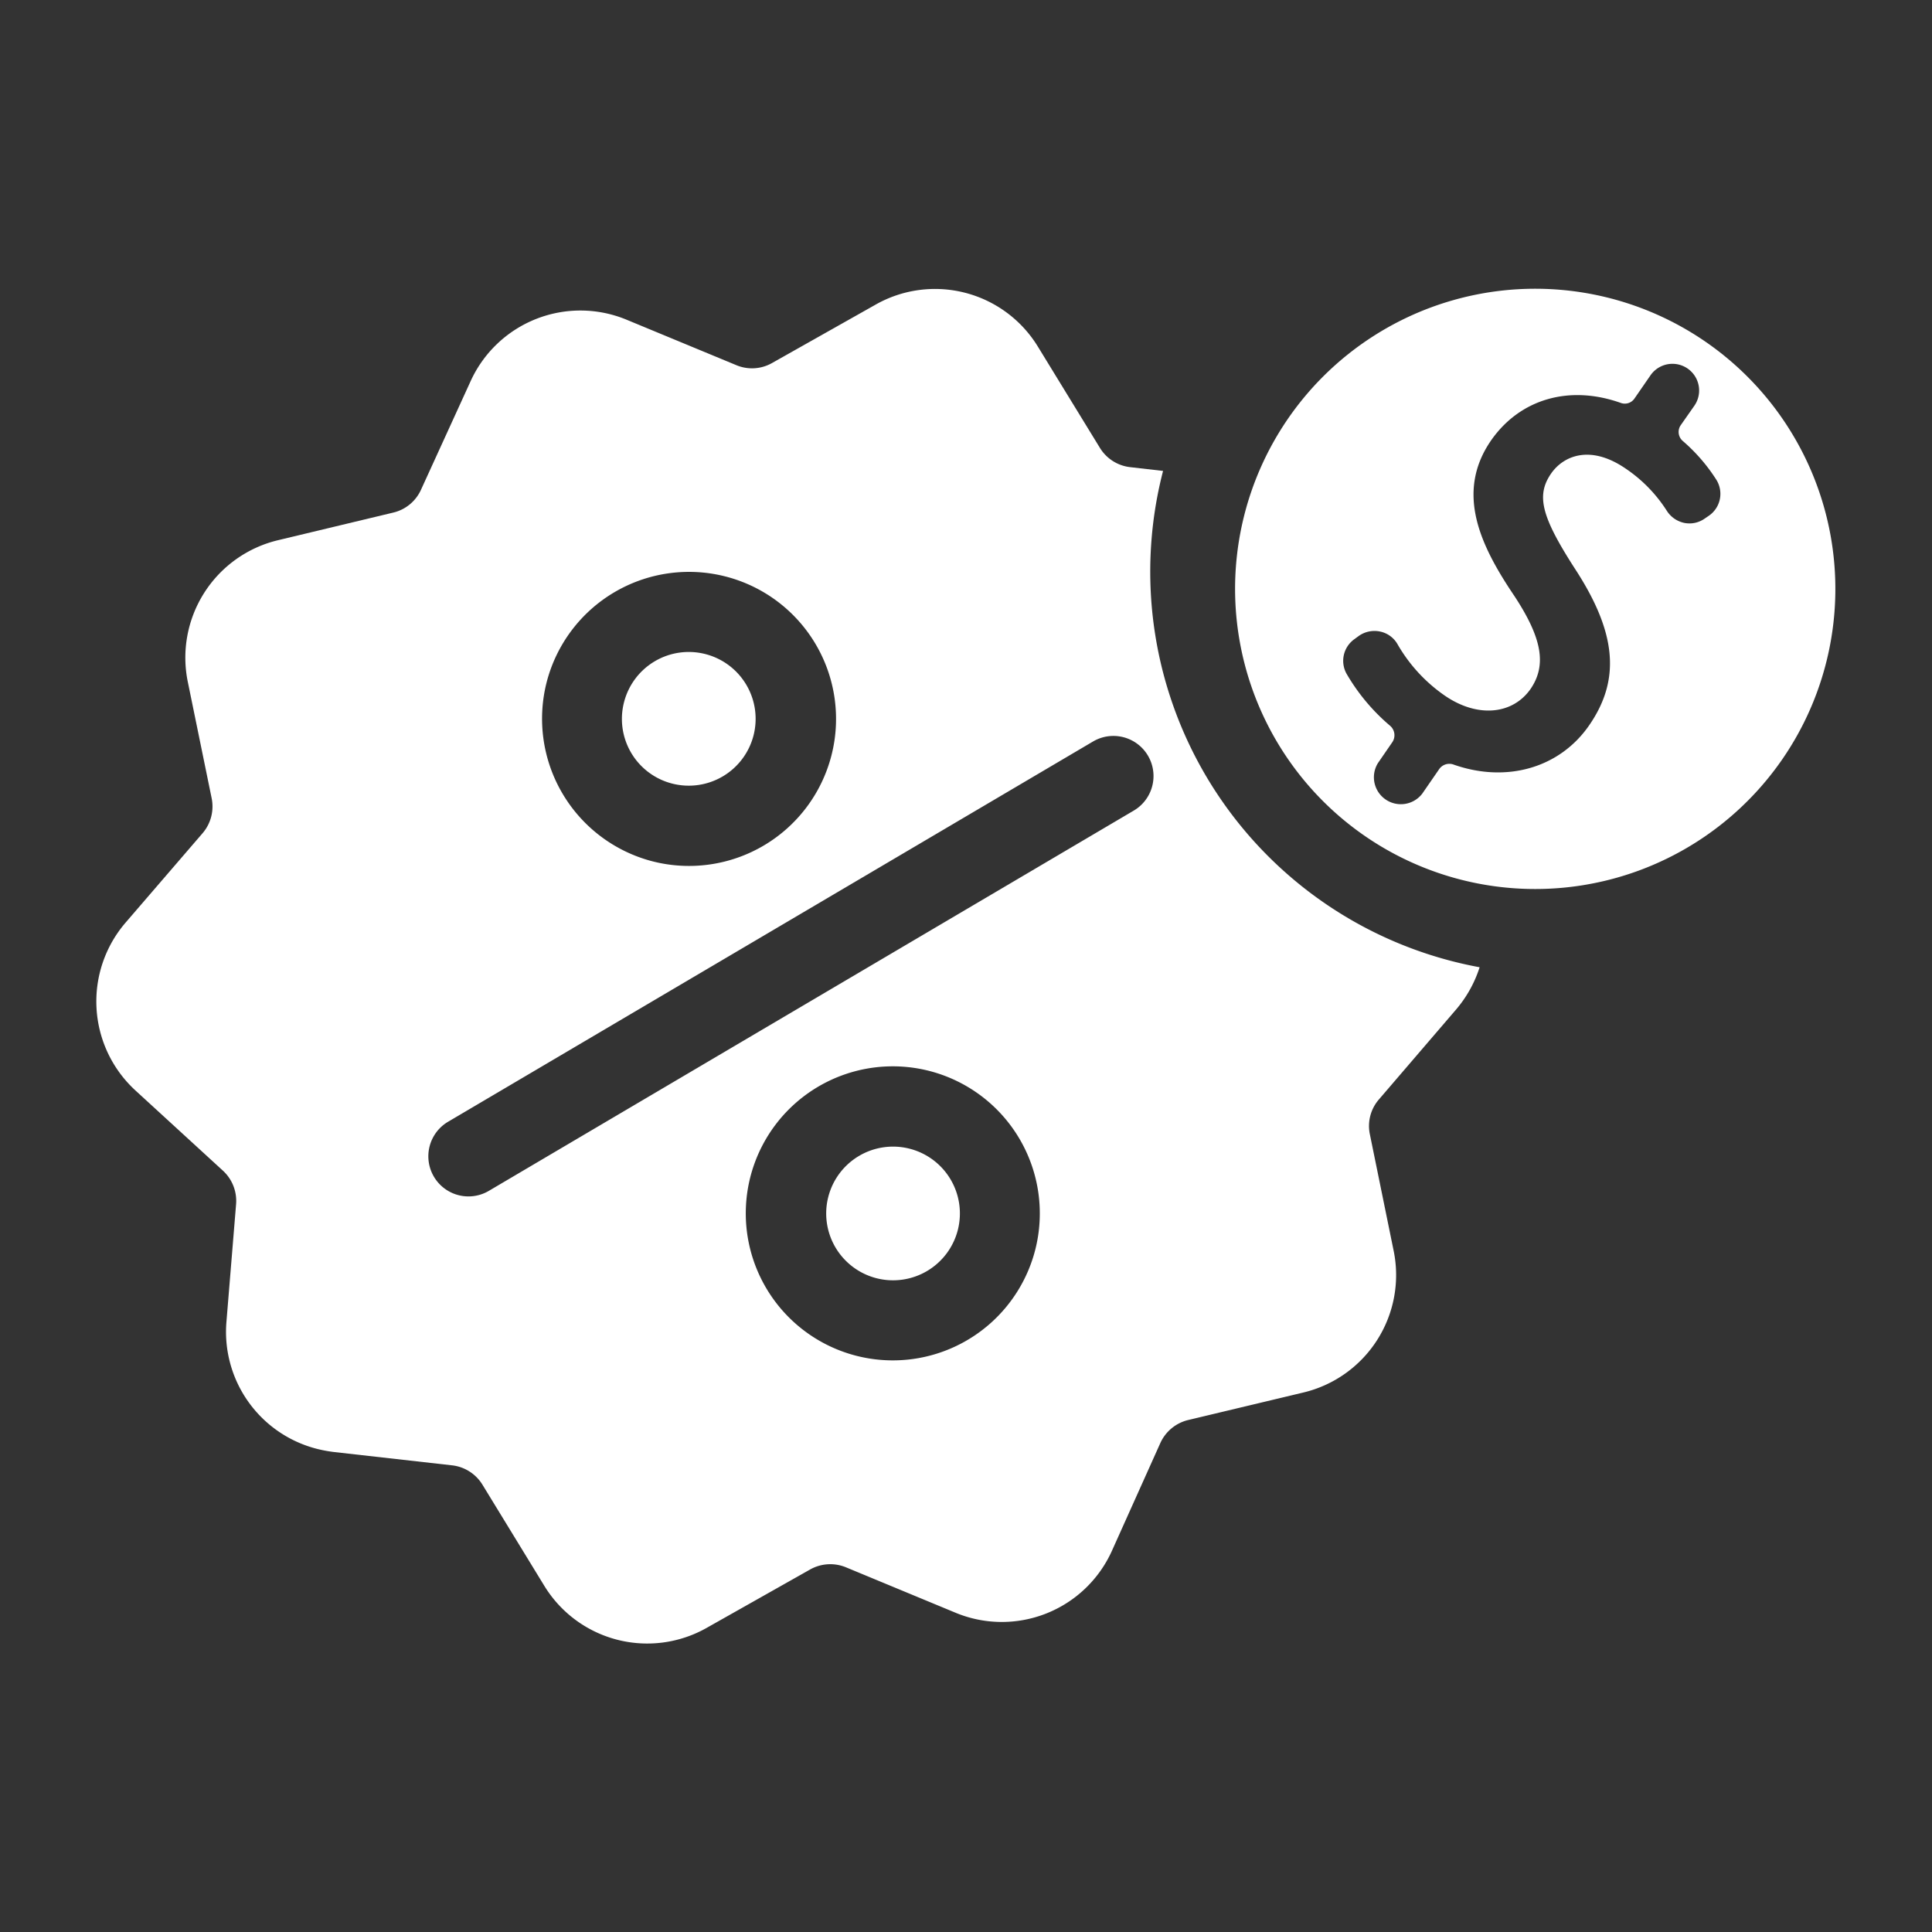
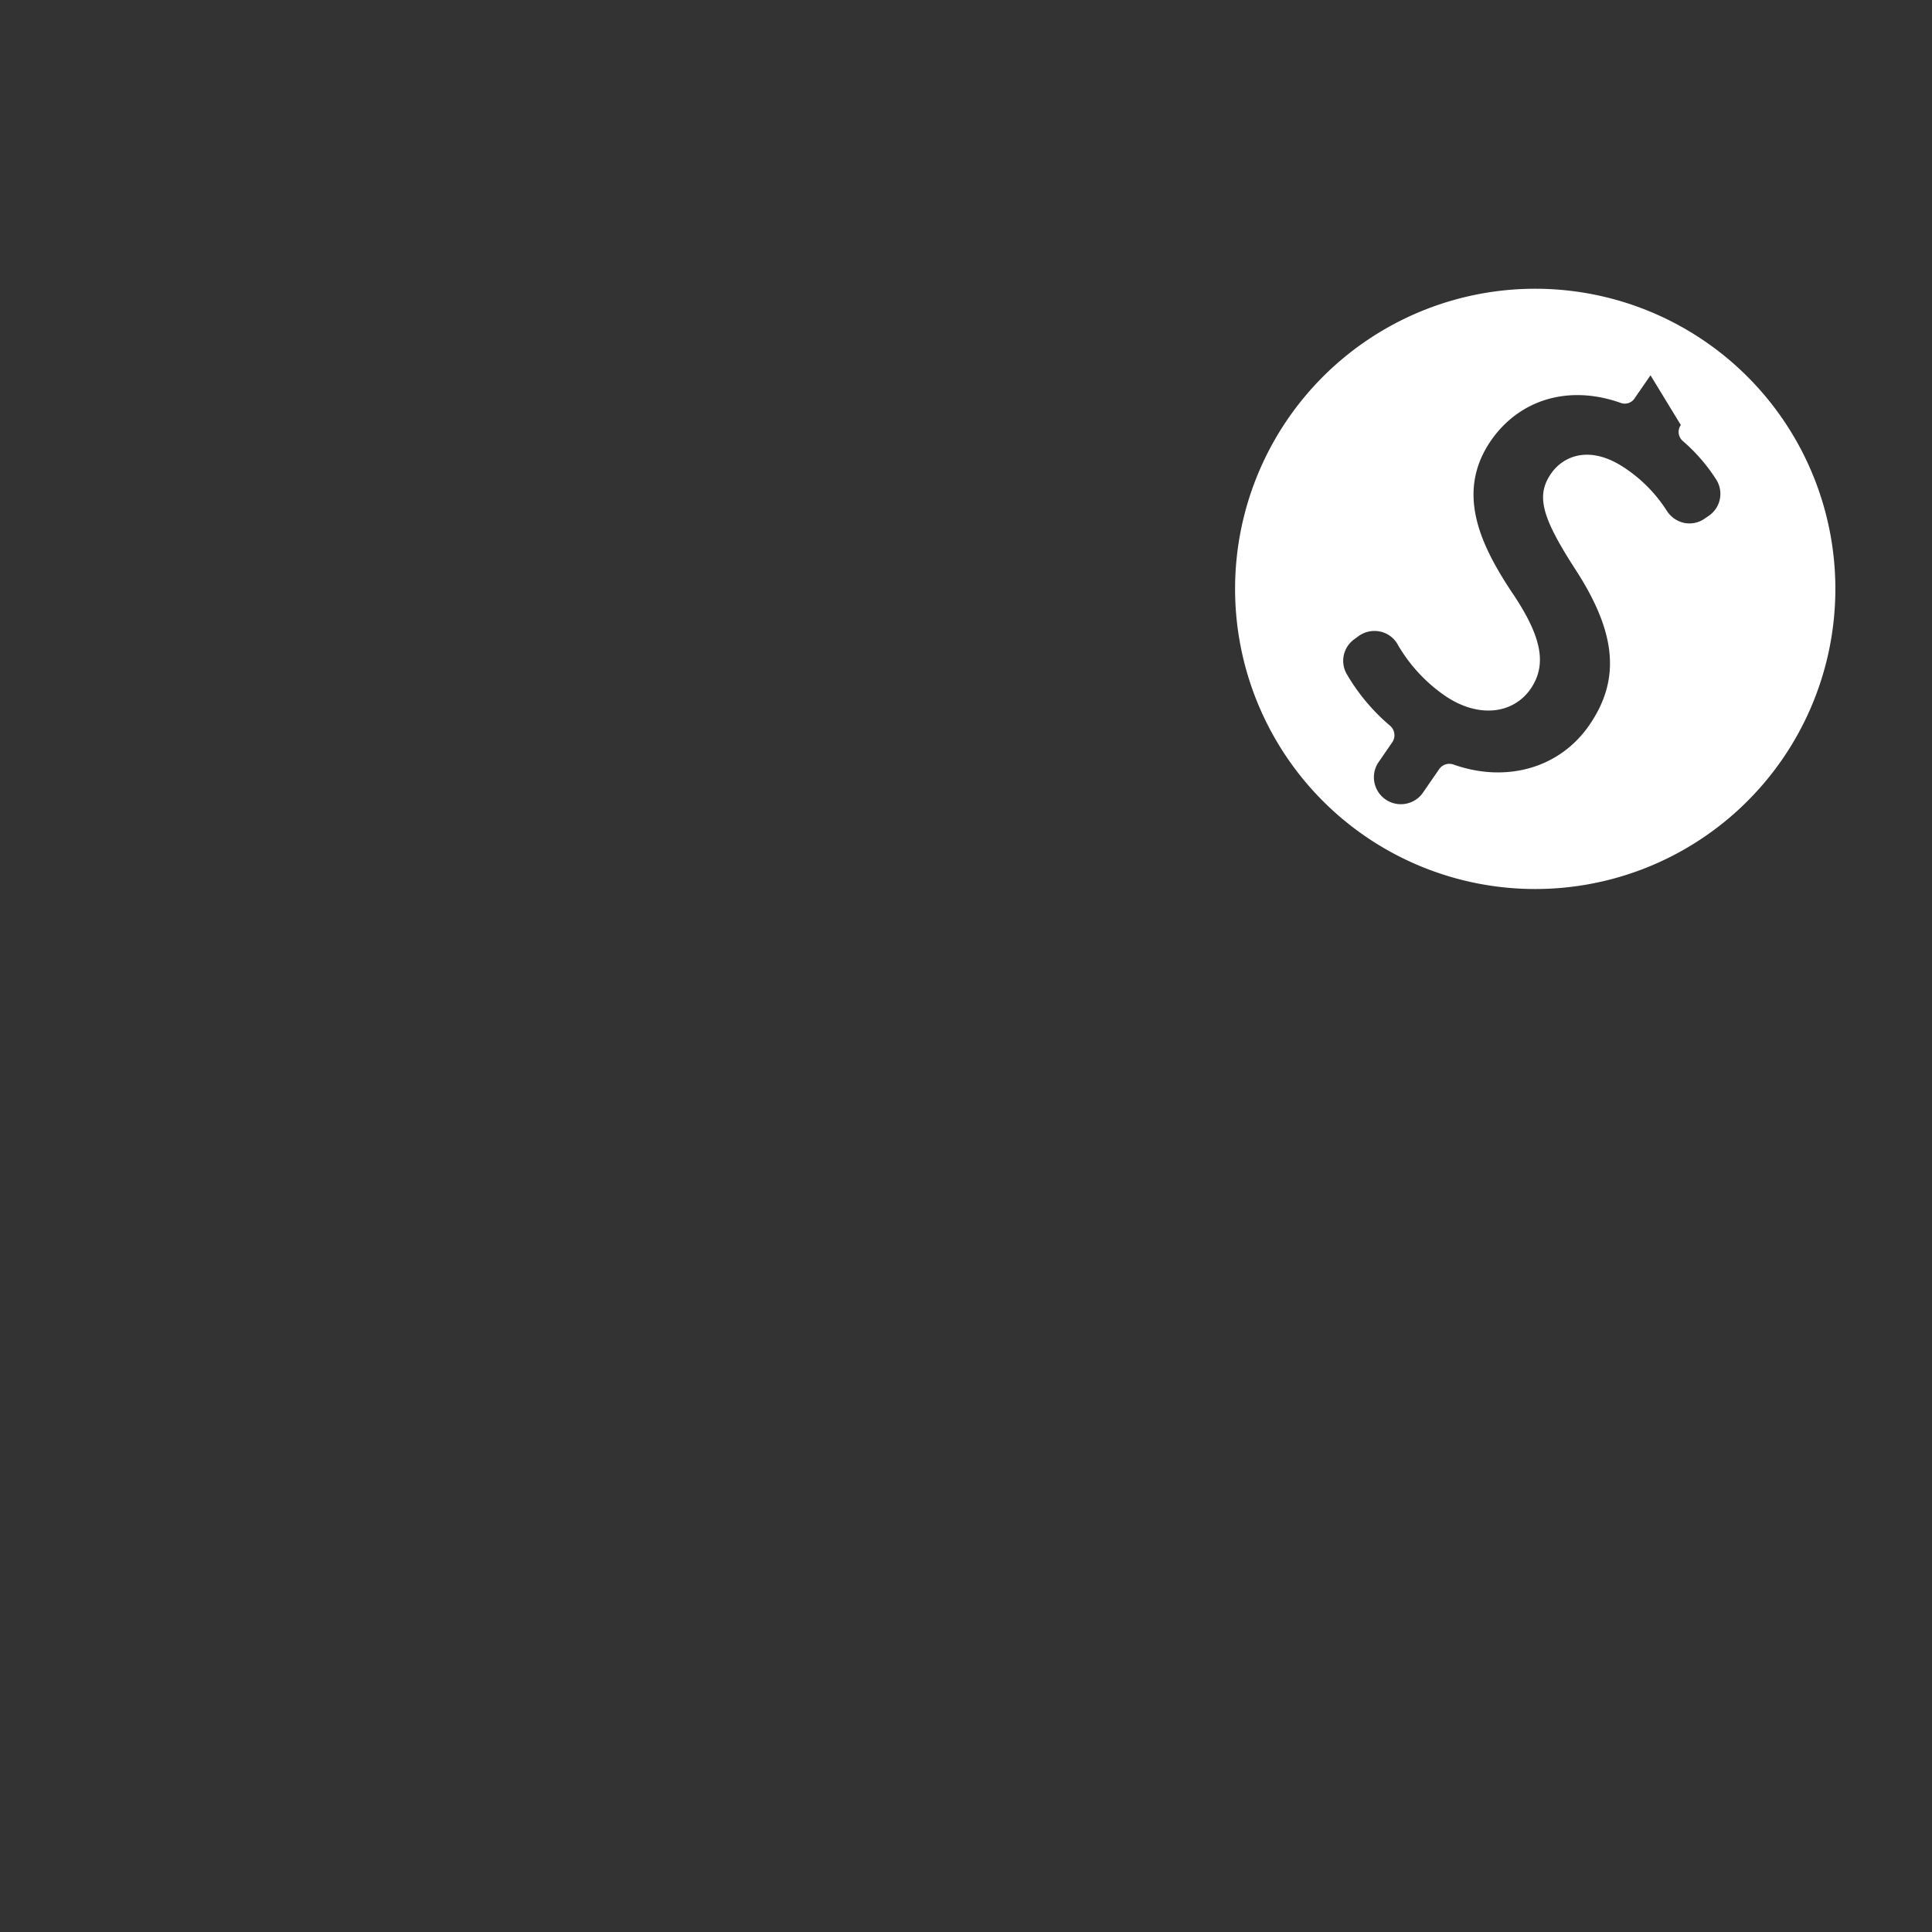
<svg xmlns="http://www.w3.org/2000/svg" viewBox="0 0 200 200">
  <rect x="0" y="0" width="200" height="200" fill="#333333" stroke="none" />
  <defs>
    <style>.cls-1{fill:#fff;}</style>
  </defs>
  <title>Referral Program-white</title>
  <g id="Referral_Program" data-name="Referral Program">
-     <path class="cls-1" d="M69.6,81.12a6.92,6.92,0,1,0-5-8.43A6.91,6.91,0,0,0,69.6,81.12Z" />
-     <path class="cls-1" d="M94.15,118.91a6.92,6.92,0,1,0,5,8.43A6.92,6.92,0,0,0,94.15,118.91Z" />
-     <path class="cls-1" d="M150.72,104.52a12.68,12.68,0,0,0,2.45-4.39A41.64,41.64,0,0,1,120.4,48.75L117,48.36a4.23,4.23,0,0,1-3.14-2l-6.39-10.43a12.48,12.48,0,0,0-16.89-4.36l-10.64,6a4.2,4.2,0,0,1-3.72.23l-11.3-4.68a12.49,12.49,0,0,0-16.23,6.4L43.59,50.68a4.22,4.22,0,0,1-2.87,2.38L28.83,55.91a12.5,12.5,0,0,0-9.38,14.72l2.46,12A4.25,4.25,0,0,1,21,86.22l-8,9.29a12.51,12.51,0,0,0,1.07,17.42l9,8.25a4.25,4.25,0,0,1,1.37,3.47l-1,12.19A12.5,12.5,0,0,0,32.87,150a14.2,14.2,0,0,0,1.77.32l12.15,1.37a4.25,4.25,0,0,1,3.15,2l6.38,10.43a12.49,12.49,0,0,0,16.9,4.36l10.63-6a4.26,4.26,0,0,1,3.73-.23l11.29,4.68a12.5,12.5,0,0,0,16.24-6.4l5-11.13A4.26,4.26,0,0,1,123,147l11.89-2.84a12.5,12.5,0,0,0,9.37-14.73l-2.45-12a4.19,4.19,0,0,1,.93-3.61ZM56.59,70.62A15.22,15.22,0,1,1,67.53,89.16,15.25,15.25,0,0,1,56.59,70.62Zm50.57,58.79a15.22,15.22,0,1,1-10.93-18.54A15.23,15.23,0,0,1,107.16,129.41Zm10.21-45.5L50.6,123.28a4.15,4.15,0,0,1-4.21-7.16l66.76-39.36a4.15,4.15,0,1,1,4.22,7.15Z" />
-     <path class="cls-1" d="M176.56,35.38a31.07,31.07,0,1,0,7.95,43.21A31.07,31.07,0,0,0,176.56,35.38ZM150.48,79.15a1.28,1.28,0,0,0-1.49.46l-1.76,2.55A2.79,2.79,0,0,1,142.64,79l1.5-2.18a1.29,1.29,0,0,0-.24-1.69,20.61,20.61,0,0,1-4.52-5.41,2.75,2.75,0,0,1,.82-3.55l.45-.33a2.81,2.81,0,0,1,2.23-.46,2.71,2.71,0,0,1,1.78,1.29A16.38,16.38,0,0,0,149.55,72c3.36,2.32,7,2,8.88-.66,1.7-2.47,1.22-5.26-1.66-9.64-3.47-5.14-6.17-10.66-2.42-16.1,3-4.31,8.12-5.79,13.46-3.88a1.21,1.21,0,0,0,1.4-.48l1.65-2.39A2.75,2.75,0,1,1,175.4,42L174,44a1.23,1.23,0,0,0,.19,1.64,18.18,18.18,0,0,1,3.47,4,2.75,2.75,0,0,1-.76,3.75l-.44.3a2.73,2.73,0,0,1-2.11.44,2.83,2.83,0,0,1-1.8-1.25,15,15,0,0,0-4.23-4.35c-3.71-2.56-6.49-1.33-7.75.49-1.57,2.27-1,4.46,2.42,9.78,4.35,6.64,4.81,11.51,1.53,16.27C161.49,79.47,156,81.09,150.48,79.15Z" />
+     <path class="cls-1" d="M176.56,35.38a31.07,31.07,0,1,0,7.95,43.21A31.07,31.07,0,0,0,176.56,35.38ZM150.48,79.15a1.28,1.28,0,0,0-1.49.46l-1.76,2.55A2.79,2.79,0,0,1,142.64,79l1.5-2.18a1.29,1.29,0,0,0-.24-1.69,20.61,20.61,0,0,1-4.52-5.41,2.75,2.75,0,0,1,.82-3.55l.45-.33a2.81,2.81,0,0,1,2.23-.46,2.71,2.71,0,0,1,1.78,1.29A16.38,16.38,0,0,0,149.55,72c3.36,2.32,7,2,8.88-.66,1.7-2.47,1.22-5.26-1.66-9.64-3.47-5.14-6.17-10.66-2.42-16.1,3-4.31,8.12-5.79,13.46-3.88a1.21,1.21,0,0,0,1.4-.48l1.65-2.39L174,44a1.23,1.23,0,0,0,.19,1.64,18.18,18.18,0,0,1,3.47,4,2.75,2.75,0,0,1-.76,3.75l-.44.3a2.73,2.73,0,0,1-2.11.44,2.83,2.83,0,0,1-1.8-1.25,15,15,0,0,0-4.23-4.35c-3.71-2.56-6.49-1.33-7.75.49-1.57,2.27-1,4.46,2.42,9.78,4.35,6.64,4.81,11.51,1.53,16.27C161.49,79.47,156,81.09,150.48,79.15Z" />
  </g>
</svg>